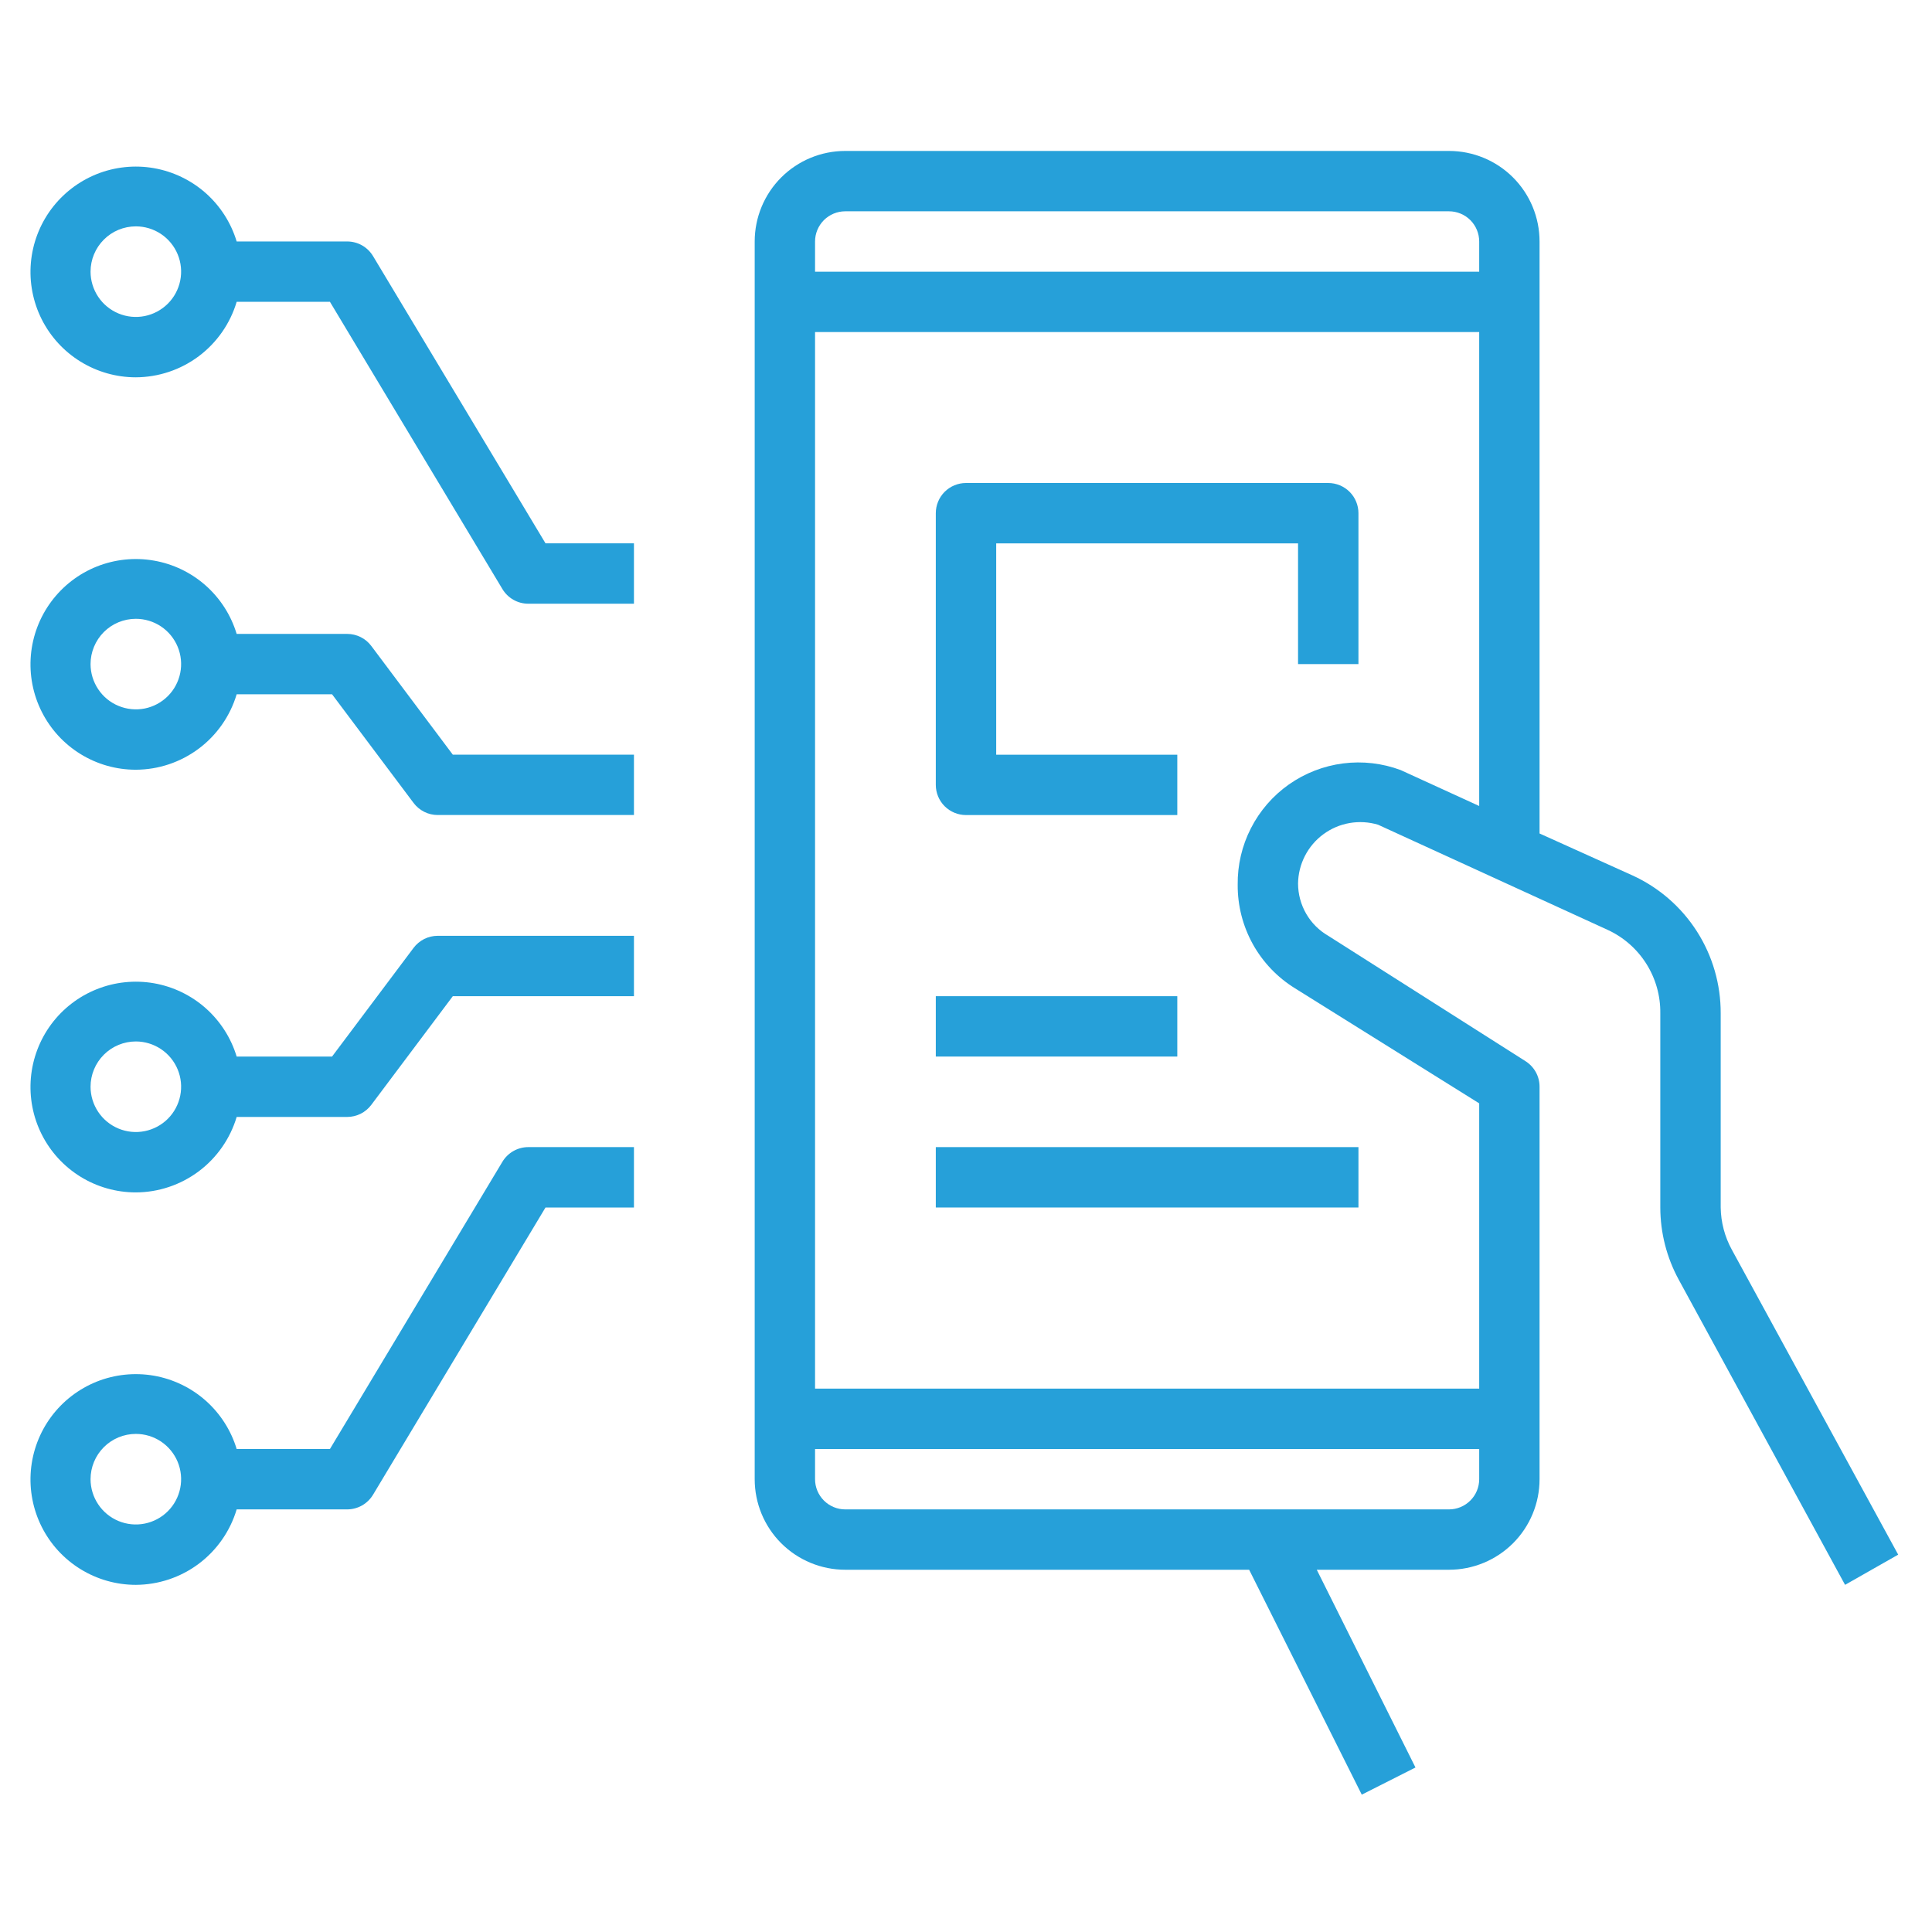
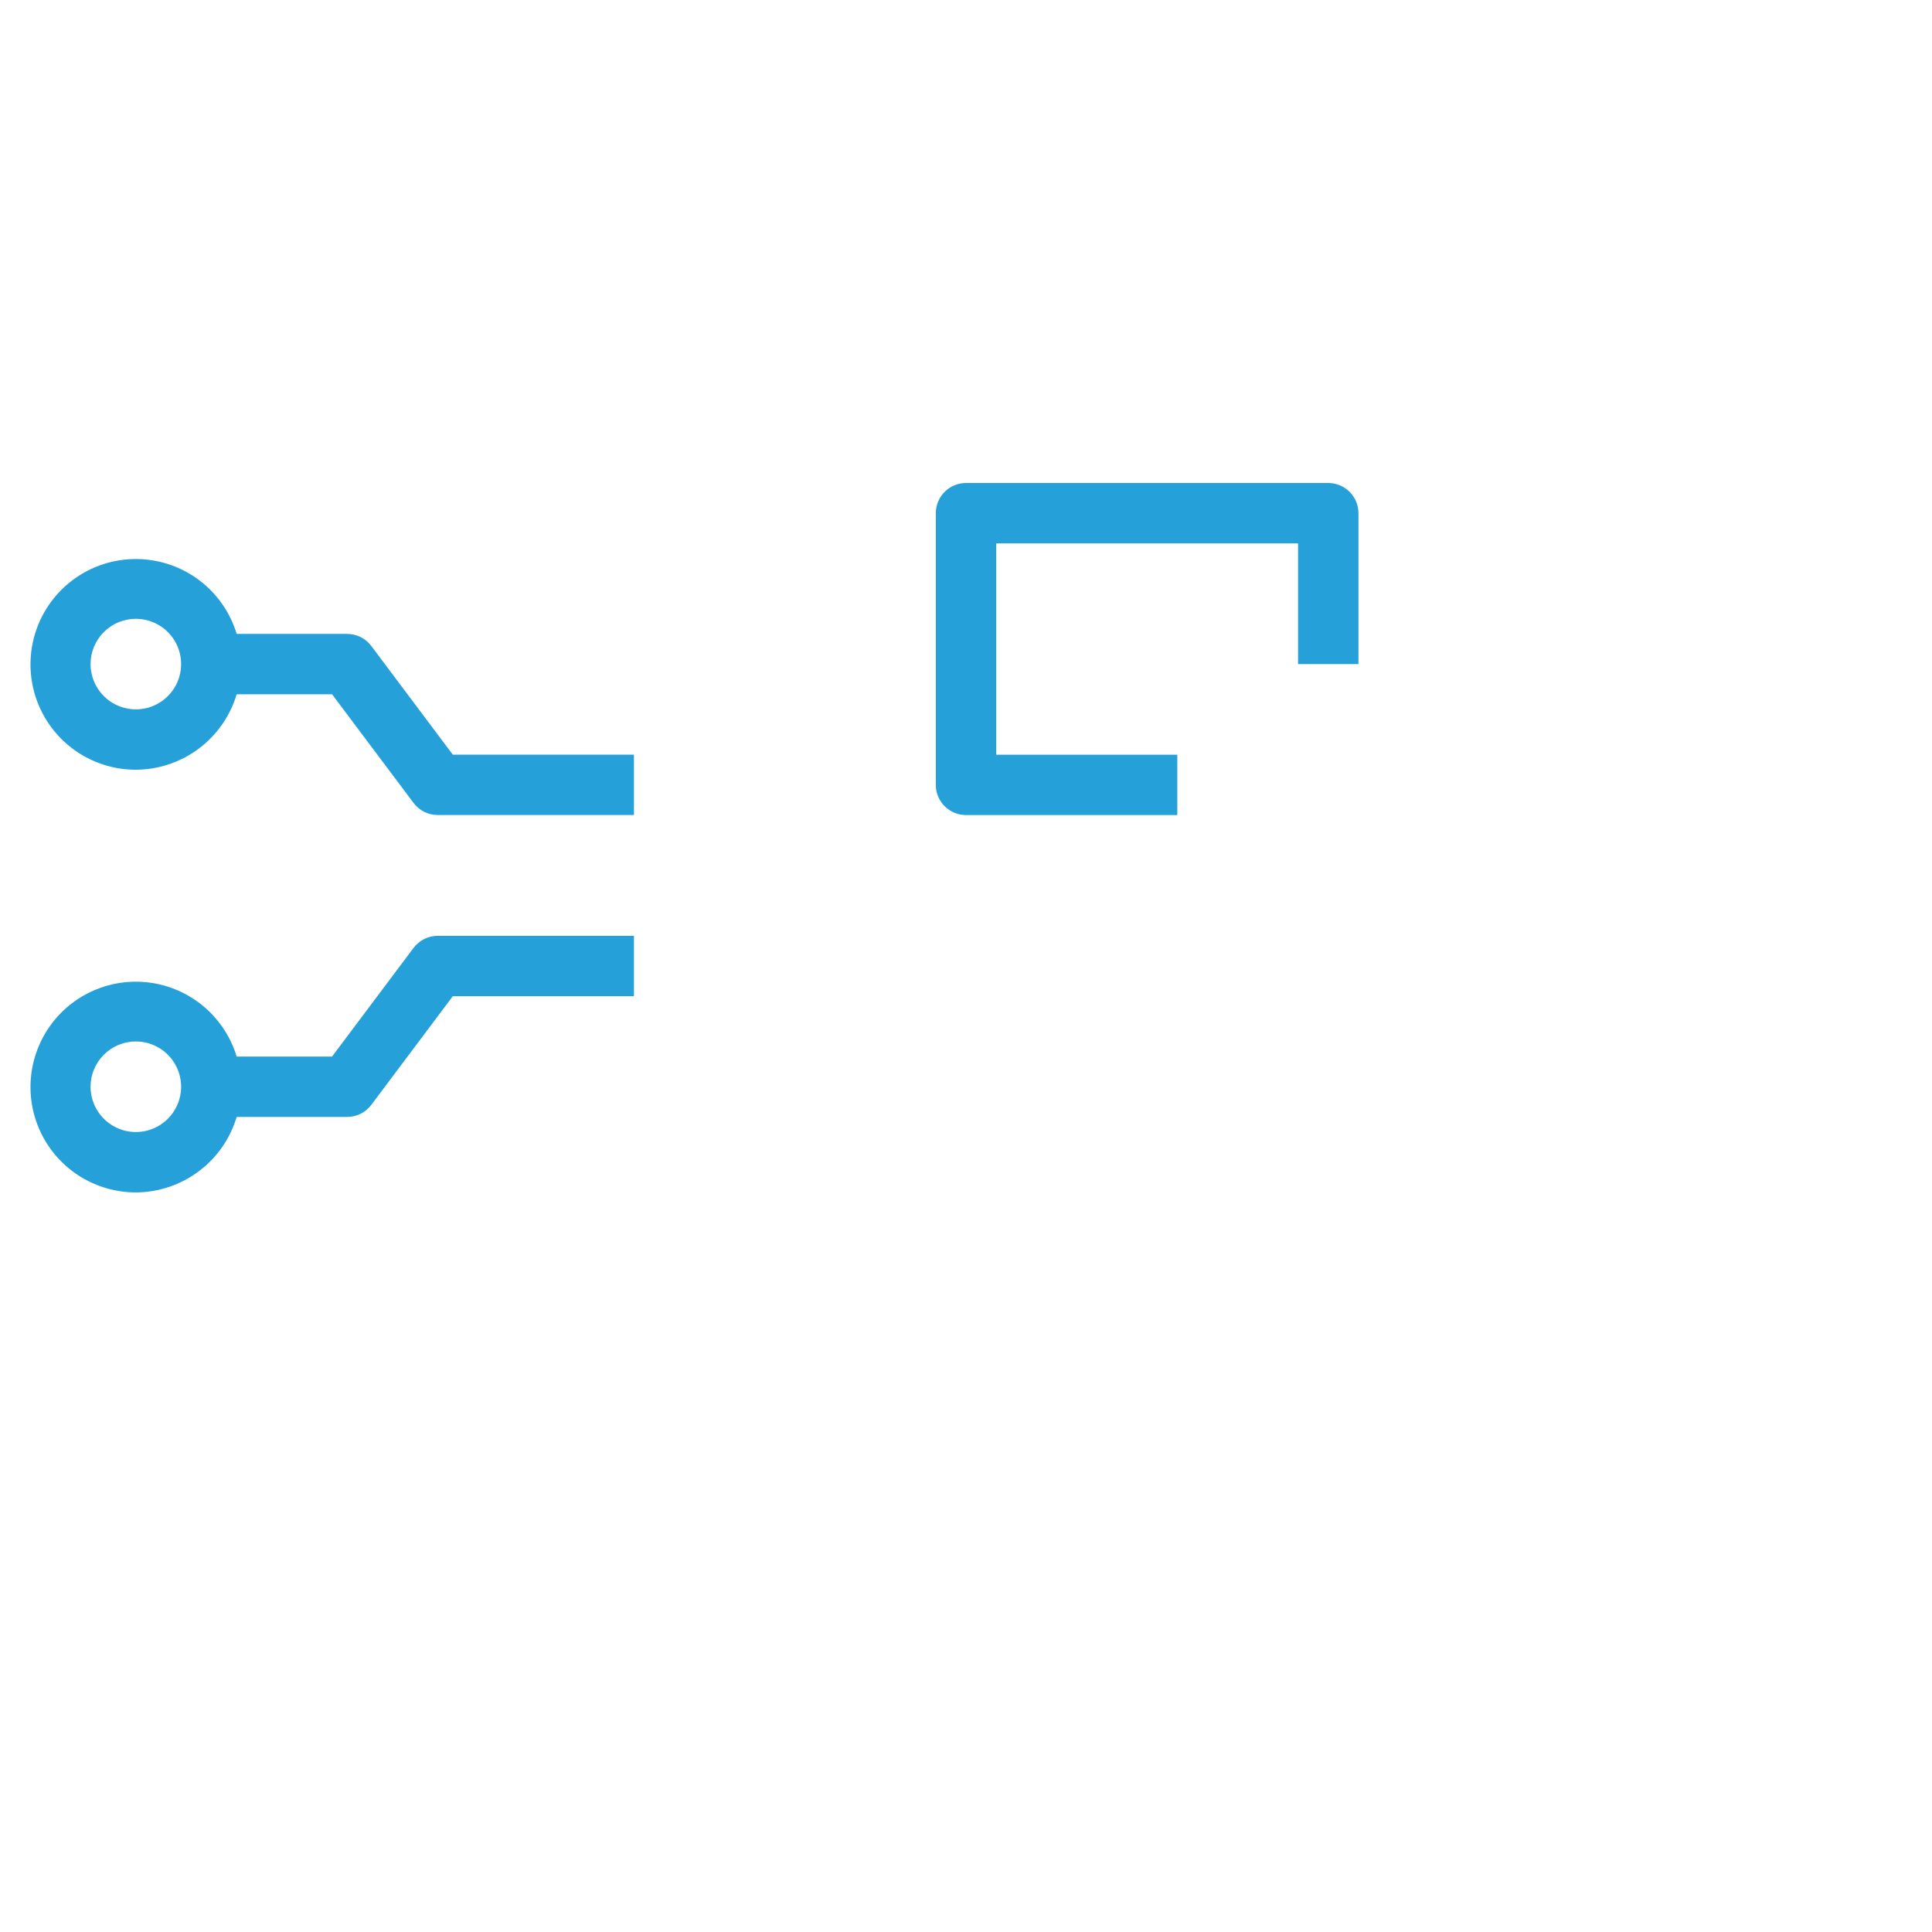
<svg xmlns="http://www.w3.org/2000/svg" width="54" height="54" viewBox="0 0 54 54" fill="none">
-   <path d="M23.625 43.875H34.914L38.062 50.161L39.563 49.402L36.804 43.875H40.5C41.171 43.875 41.815 43.608 42.29 43.134C42.765 42.659 43.031 42.015 43.031 41.344V30.375C43.032 30.232 42.995 30.09 42.926 29.965C42.856 29.84 42.756 29.734 42.635 29.658L37.125 26.156C36.869 26.008 36.656 25.796 36.508 25.539C36.36 25.283 36.282 24.992 36.281 24.697C36.284 24.427 36.35 24.163 36.473 23.923C36.596 23.684 36.772 23.476 36.989 23.317C37.206 23.157 37.457 23.05 37.722 23.004C37.987 22.958 38.259 22.974 38.517 23.051L44.93 25.988C45.376 26.192 45.753 26.522 46.015 26.937C46.277 27.352 46.413 27.834 46.406 28.325V33.75C46.407 34.455 46.584 35.148 46.921 35.767L51.57 44.297L53.055 43.453L48.406 34.931C48.207 34.569 48.1 34.163 48.094 33.75V28.325C48.097 27.513 47.867 26.718 47.43 26.034C46.993 25.35 46.368 24.806 45.63 24.469L43.031 23.296V6.75C43.031 6.079 42.765 5.435 42.29 4.96C41.815 4.485 41.171 4.219 40.5 4.219H23.625C22.954 4.219 22.31 4.485 21.835 4.96C21.36 5.435 21.094 6.079 21.094 6.75V41.344C21.094 42.015 21.36 42.659 21.835 43.134C22.31 43.608 22.954 43.875 23.625 43.875ZM22.781 6.75C22.781 6.526 22.87 6.312 23.028 6.153C23.187 5.995 23.401 5.906 23.625 5.906H40.5C40.724 5.906 40.938 5.995 41.097 6.153C41.255 6.312 41.344 6.526 41.344 6.75V7.594H22.781V6.75ZM22.781 9.281H41.344V22.528L39.15 21.524C38.636 21.332 38.083 21.268 37.538 21.338C36.994 21.408 36.475 21.61 36.026 21.925C35.577 22.241 35.212 22.662 34.963 23.151C34.713 23.639 34.587 24.181 34.594 24.73C34.59 25.31 34.736 25.88 35.016 26.387C35.297 26.894 35.704 27.32 36.197 27.624L41.344 30.839V38.812H22.781V9.281ZM22.781 40.5H41.344V41.344C41.344 41.568 41.255 41.782 41.097 41.94C40.938 42.099 40.724 42.188 40.5 42.188H23.625C23.401 42.188 23.187 42.099 23.028 41.94C22.87 41.782 22.781 41.568 22.781 41.344V40.5Z" fill="#26A0D9" />
  <path d="M27 22.781H32.906V21.094H27.844V15.188H36.281V18.562H37.969V14.344C37.969 14.12 37.88 13.905 37.722 13.747C37.563 13.589 37.349 13.5 37.125 13.5H27C26.776 13.5 26.562 13.589 26.403 13.747C26.245 13.905 26.156 14.12 26.156 14.344V21.938C26.156 22.161 26.245 22.376 26.403 22.534C26.562 22.692 26.776 22.781 27 22.781Z" fill="#26A0D9" />
-   <path d="M32.906 27.844H26.156V29.531H32.906V27.844Z" fill="#26A0D9" />
-   <path d="M37.969 32.062H26.156V33.75H37.969V32.062Z" fill="#26A0D9" />
  <path d="M3.797 21.514C4.431 21.512 5.047 21.305 5.555 20.925C6.062 20.546 6.434 20.012 6.615 19.405H9.281L11.559 22.442C11.638 22.547 11.74 22.632 11.857 22.691C11.974 22.75 12.103 22.78 12.234 22.78H17.719V21.093H12.656L10.378 18.055C10.3 17.95 10.198 17.865 10.081 17.807C9.963 17.748 9.834 17.718 9.703 17.718H6.615C6.457 17.195 6.157 16.727 5.749 16.365C5.34 16.003 4.839 15.762 4.302 15.669C3.764 15.575 3.211 15.633 2.704 15.835C2.198 16.037 1.757 16.377 1.432 16.815C1.107 17.253 0.91 17.773 0.863 18.316C0.816 18.86 0.921 19.406 1.166 19.893C1.411 20.381 1.787 20.791 2.252 21.077C2.716 21.363 3.251 21.515 3.797 21.514ZM3.797 17.296C4.047 17.296 4.292 17.37 4.5 17.509C4.708 17.648 4.87 17.846 4.966 18.077C5.062 18.308 5.087 18.563 5.038 18.808C4.989 19.054 4.869 19.279 4.692 19.456C4.515 19.633 4.289 19.754 4.044 19.803C3.798 19.851 3.544 19.826 3.313 19.73C3.081 19.635 2.884 19.473 2.745 19.264C2.606 19.056 2.531 18.812 2.531 18.561C2.531 18.226 2.665 17.904 2.902 17.666C3.139 17.429 3.461 17.296 3.797 17.296Z" fill="#26A0D9" />
  <path d="M3.797 33.328C4.431 33.326 5.047 33.119 5.555 32.739C6.062 32.359 6.434 31.826 6.615 31.219H9.703C9.834 31.219 9.963 31.188 10.081 31.13C10.198 31.071 10.3 30.986 10.378 30.881L12.656 27.844H17.719V26.156H12.234C12.103 26.156 11.974 26.187 11.857 26.245C11.74 26.304 11.638 26.389 11.559 26.494L9.281 29.531H6.615C6.457 29.009 6.157 28.541 5.749 28.179C5.34 27.817 4.839 27.576 4.302 27.482C3.764 27.389 3.211 27.446 2.704 27.649C2.198 27.851 1.757 28.19 1.432 28.628C1.107 29.067 0.91 29.587 0.863 30.13C0.816 30.674 0.921 31.22 1.166 31.707C1.411 32.195 1.787 32.604 2.252 32.891C2.716 33.177 3.251 33.328 3.797 33.328ZM3.797 29.109C4.047 29.109 4.292 29.184 4.5 29.323C4.708 29.462 4.87 29.659 4.966 29.891C5.062 30.122 5.087 30.376 5.038 30.622C4.989 30.867 4.869 31.093 4.692 31.27C4.515 31.447 4.289 31.567 4.044 31.616C3.798 31.665 3.544 31.64 3.313 31.544C3.081 31.448 2.884 31.286 2.745 31.078C2.606 30.87 2.531 30.625 2.531 30.375C2.531 30.039 2.665 29.717 2.902 29.48C3.139 29.243 3.461 29.109 3.797 29.109Z" fill="#26A0D9" />
-   <path d="M3.797 44.297C4.431 44.294 5.047 44.088 5.555 43.708C6.062 43.328 6.434 42.795 6.615 42.188H9.703C9.85 42.188 9.994 42.149 10.121 42.077C10.248 42.004 10.354 41.9 10.429 41.774L15.247 33.75H17.719V32.062H14.766C14.619 32.062 14.475 32.101 14.348 32.173C14.221 32.246 14.115 32.35 14.04 32.476L9.222 40.5H6.615C6.457 39.978 6.157 39.51 5.749 39.148C5.34 38.786 4.839 38.545 4.302 38.451C3.764 38.358 3.211 38.415 2.704 38.617C2.198 38.82 1.757 39.159 1.432 39.597C1.107 40.035 0.91 40.555 0.863 41.099C0.816 41.642 0.921 42.188 1.166 42.676C1.411 43.163 1.787 43.573 2.252 43.859C2.716 44.145 3.251 44.297 3.797 44.297ZM3.797 40.078C4.047 40.078 4.292 40.152 4.5 40.291C4.708 40.431 4.87 40.628 4.966 40.859C5.062 41.091 5.087 41.345 5.038 41.591C4.989 41.836 4.869 42.062 4.692 42.239C4.515 42.416 4.289 42.536 4.044 42.585C3.798 42.634 3.544 42.609 3.313 42.513C3.081 42.417 2.884 42.255 2.745 42.047C2.606 41.839 2.531 41.594 2.531 41.344C2.531 41.008 2.665 40.686 2.902 40.449C3.139 40.212 3.461 40.078 3.797 40.078Z" fill="#26A0D9" />
-   <path d="M3.797 10.546C4.431 10.543 5.047 10.337 5.555 9.957C6.062 9.577 6.434 9.044 6.615 8.436H9.222L14.04 16.46C14.115 16.586 14.221 16.691 14.348 16.763C14.475 16.836 14.619 16.874 14.766 16.874H17.719V15.186H15.247L10.429 7.162C10.354 7.036 10.248 6.932 10.121 6.859C9.994 6.787 9.85 6.749 9.703 6.749H6.615C6.457 6.226 6.157 5.758 5.749 5.396C5.34 5.035 4.839 4.794 4.302 4.7C3.764 4.606 3.211 4.664 2.704 4.866C2.198 5.069 1.757 5.408 1.432 5.846C1.107 6.284 0.91 6.804 0.863 7.348C0.816 7.891 0.921 8.437 1.166 8.925C1.411 9.412 1.787 9.822 2.252 10.108C2.716 10.394 3.251 10.546 3.797 10.546ZM3.797 6.327C4.047 6.327 4.292 6.401 4.5 6.54C4.708 6.679 4.87 6.877 4.966 7.108C5.062 7.339 5.087 7.594 5.038 7.839C4.989 8.085 4.869 8.31 4.692 8.487C4.515 8.664 4.289 8.785 4.044 8.834C3.798 8.883 3.544 8.858 3.313 8.762C3.081 8.666 2.884 8.504 2.745 8.296C2.606 8.088 2.531 7.843 2.531 7.593C2.531 7.257 2.665 6.935 2.902 6.698C3.139 6.46 3.461 6.327 3.797 6.327Z" fill="#26A0D9" />
</svg>